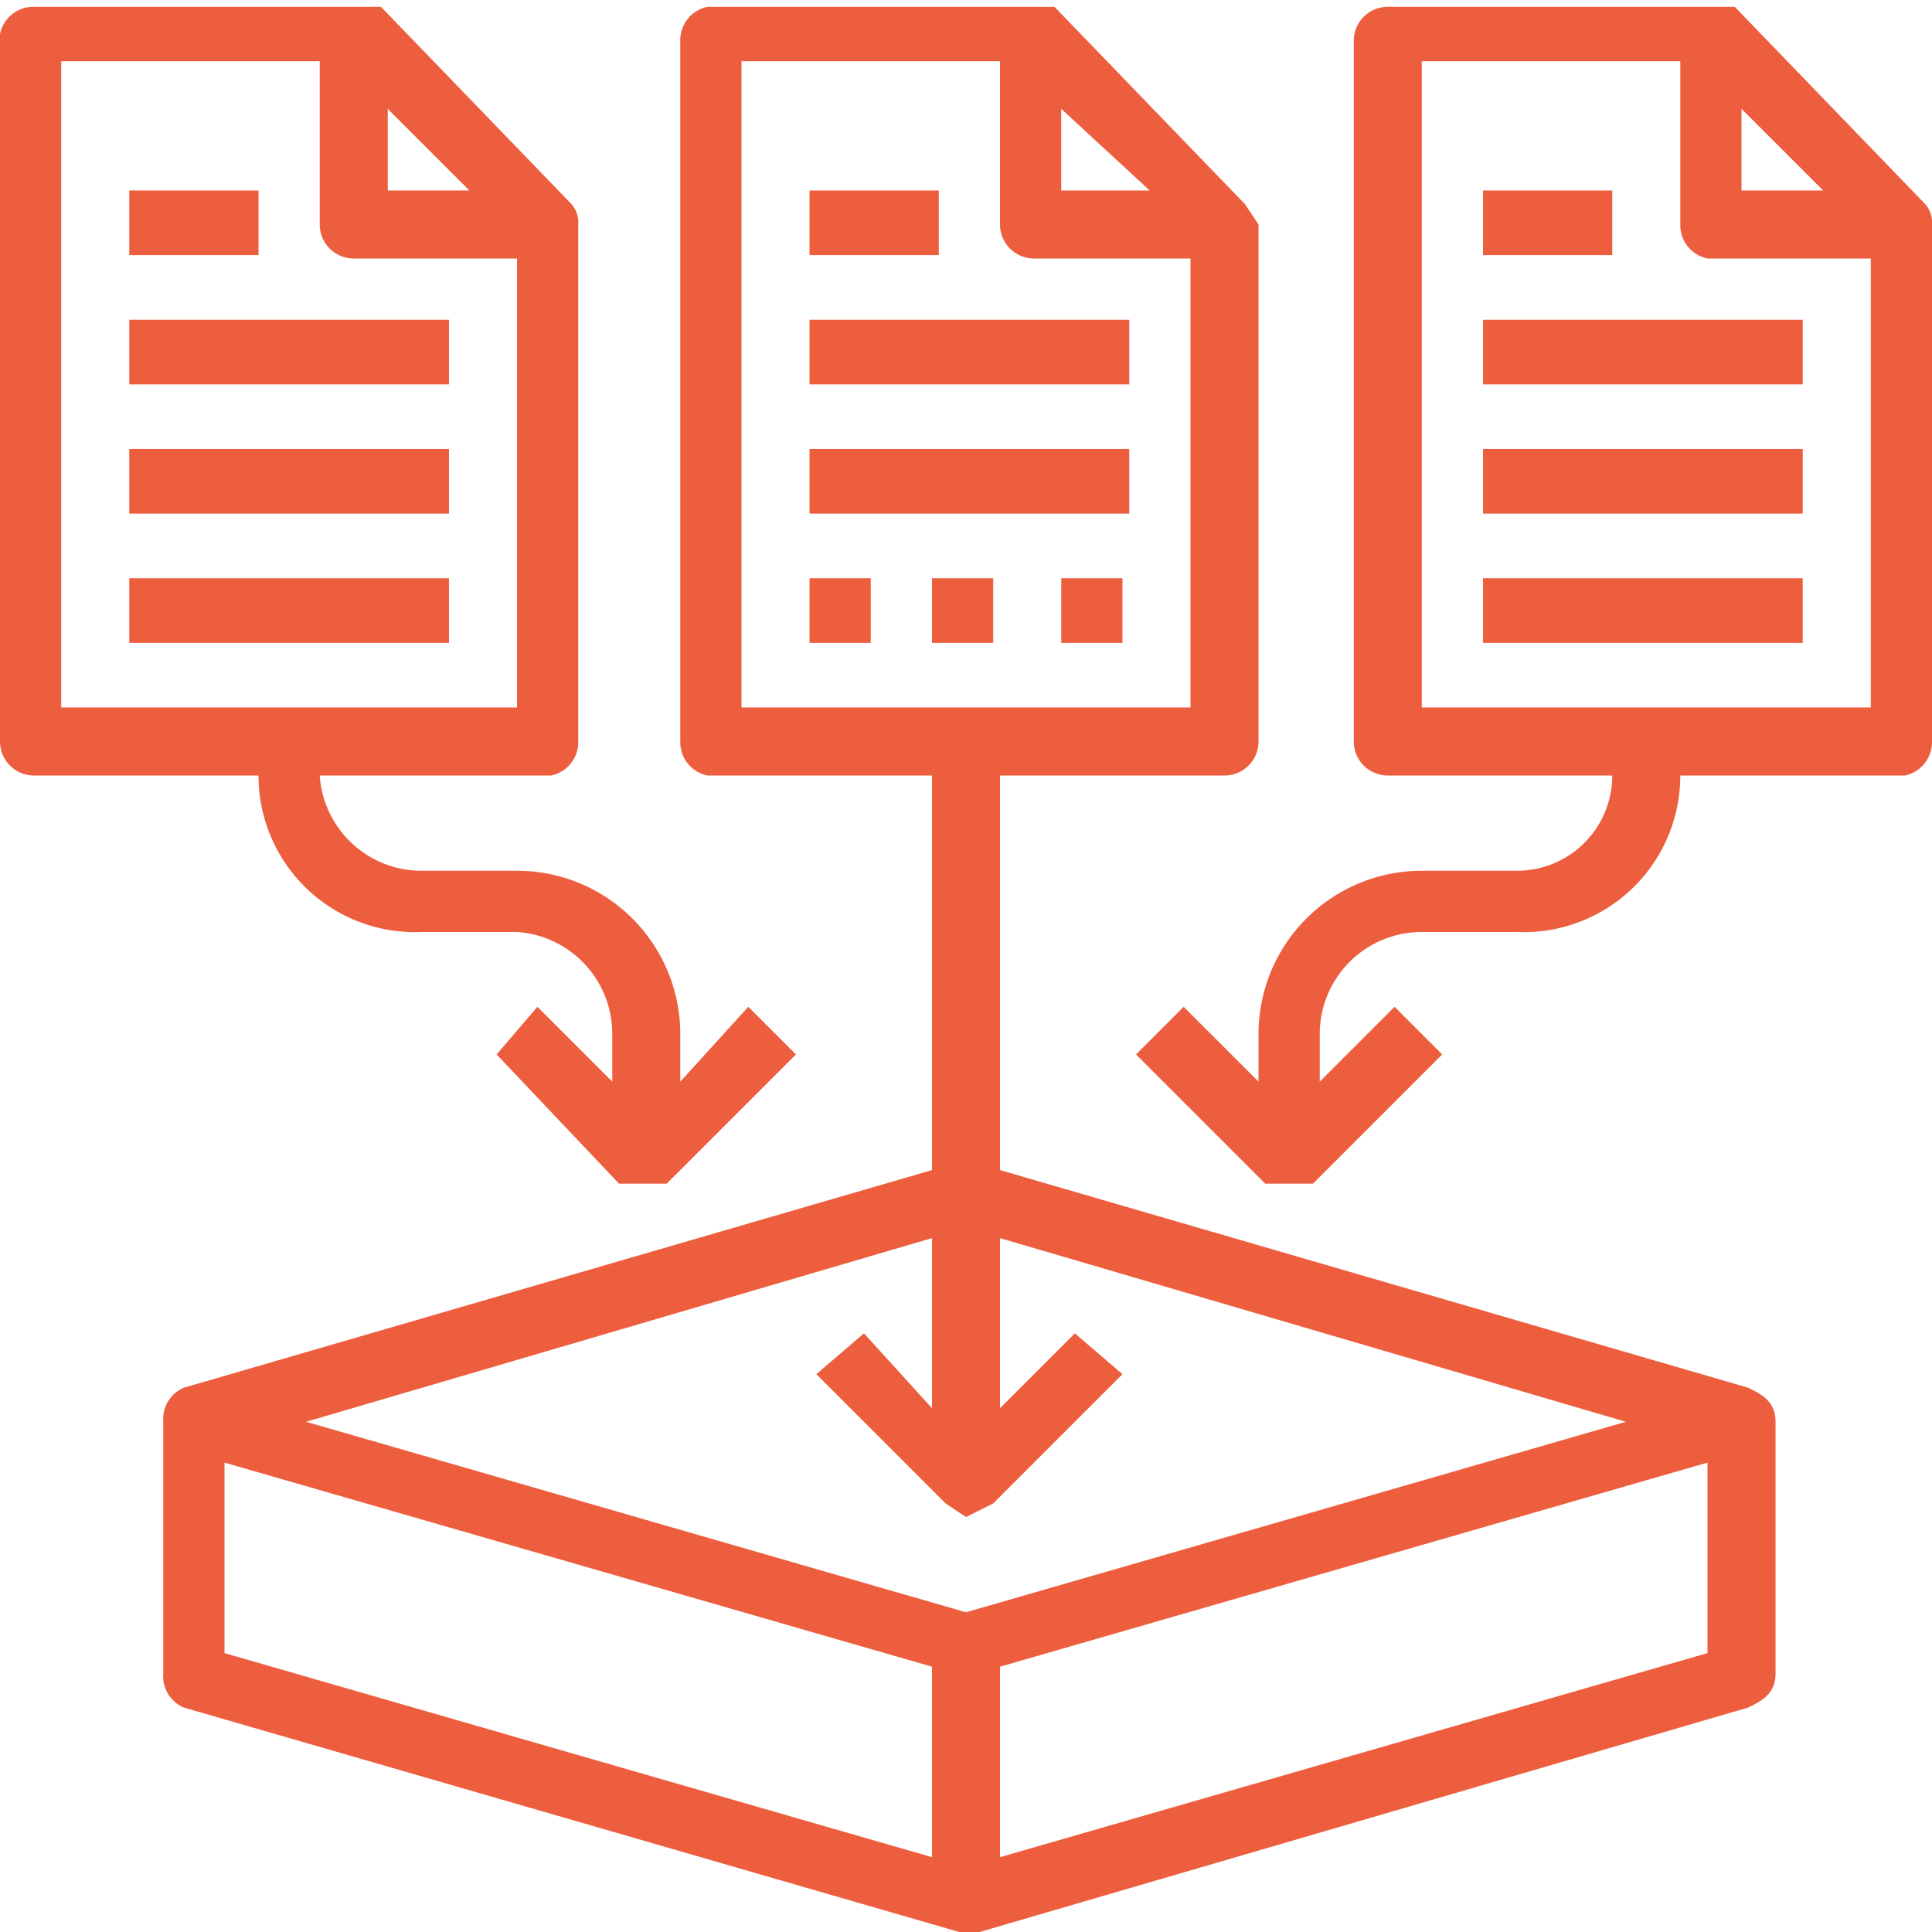
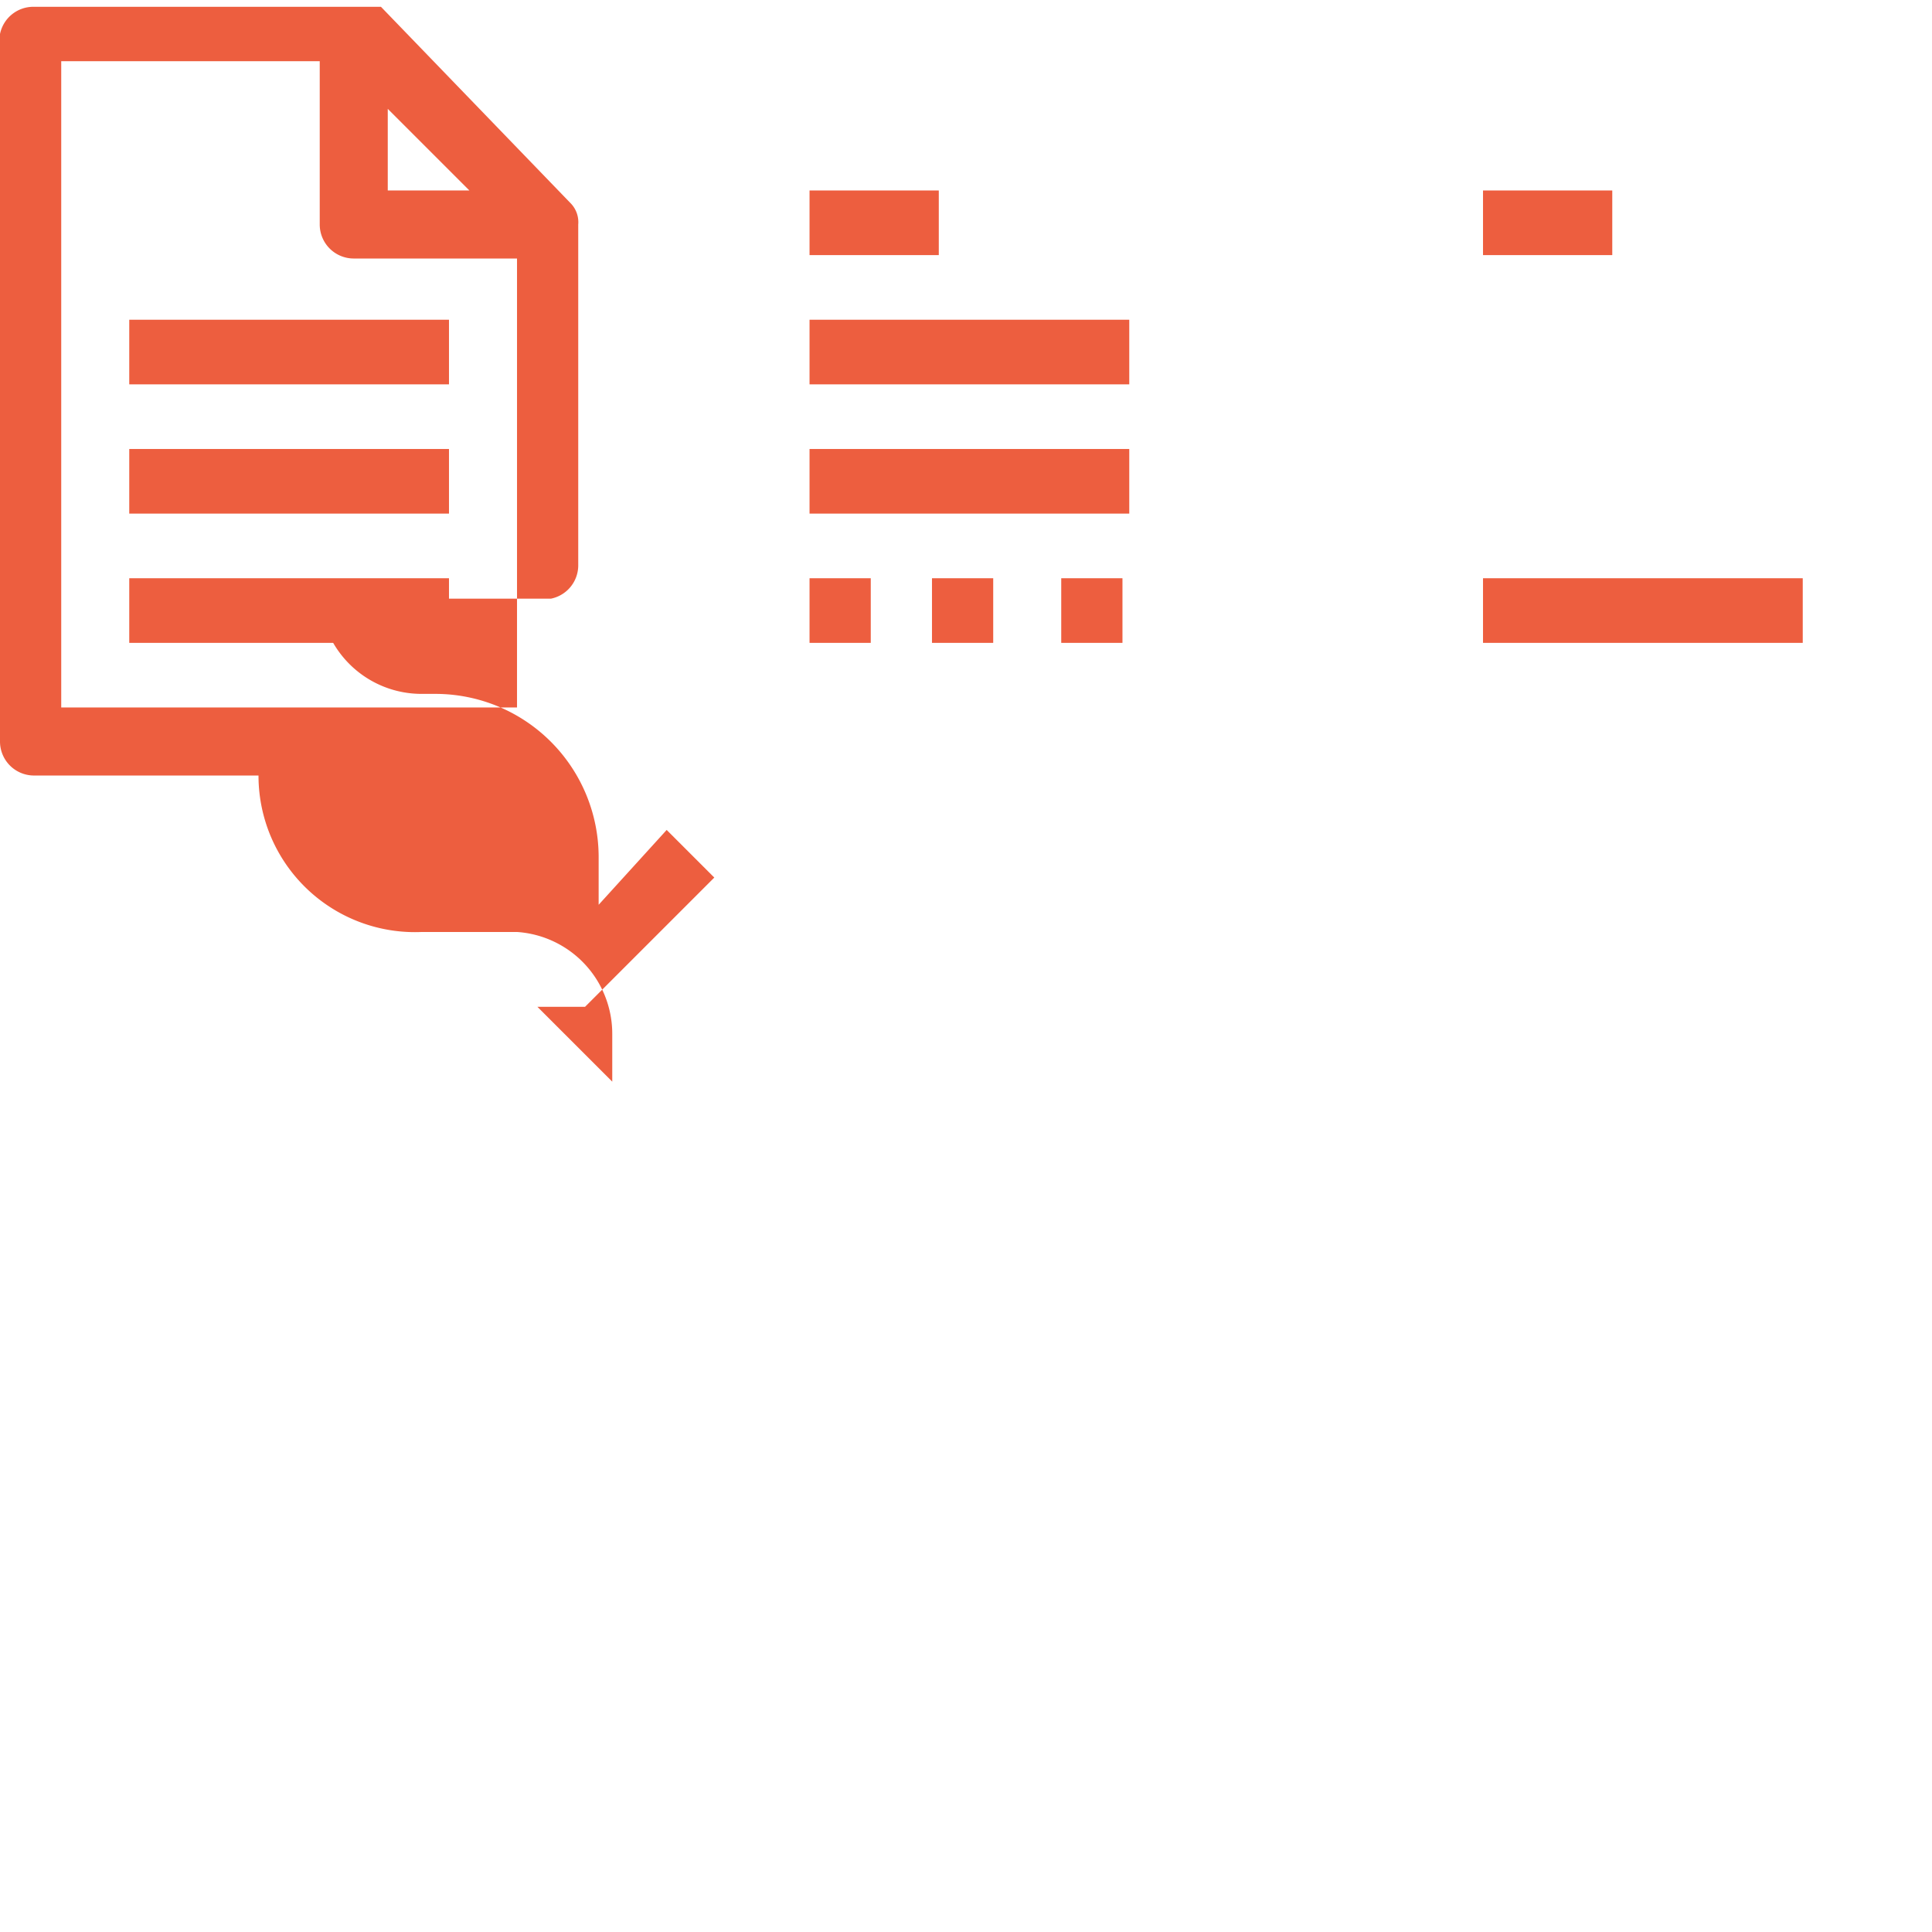
<svg xmlns="http://www.w3.org/2000/svg" viewBox="0 0 28.4 28.4">
  <defs>
    <clipPath id="a75079e1-4b1c-4bb5-a8d8-ad93087f57ff" transform="translate(0 0)">
      <rect width="28.5" height="28.5" style="fill:none" />
    </clipPath>
  </defs>
  <g id="a3855c02-d5f9-48f6-9cba-100b2911159f" data-name="Layer 2">
    <g id="a4c211e1-eb16-4e2f-b245-4883a5ccf006" data-name="Layer 1">
      <g style="clip-path:url(#a75079e1-4b1c-4bb5-a8d8-ad93087f57ff)">
        <rect x="11.9" y="4.7" width="4.7" height="0.95" style="fill:#ed5e3f" />
        <rect x="11.9" y="6.6" width="4.7" height="0.95" style="fill:#ed5e3f" />
-         <path d="M14.7,27.3V24.5l10.4-3v2.8l-10.4,3M3.3,21.5l10.4,3v2.8l-10.4-3Zm10.4-3.3v2.5l-1-1.1-.7.6,1.9,1.9.3.2.4-.2,1.9-1.9-.7-.6-1.1,1.1V18.2l9.2,2.7-9.7,2.8L4.5,20.9ZM10.9.9h3.8V3.3a.5.5,0,0,0,.5.5h2.3v6.6H10.9Zm4.7.7,1.3,1.2H15.6Zm10.5,23V20.9c0-.3-.2-.4-.4-.5l-11-3.2V11.4H18a.5.5,0,0,0,.5-.5V3.3L18.3,3,15.5.1H10.4a.5.5,0,0,0-.4.5V10.9a.5.5,0,0,0,.4.5h3.3v5.8l-11,3.2a.5.5,0,0,0-.3.5v3.7a.5.5,0,0,0,.3.5l11.4,3.3h.3l11.3-3.3C25.9,25,26.1,24.9,26.1,24.6Z" transform="translate(0 0)" style="fill:#ed5e3f" />
        <rect x="11.9" y="2.8" width="1.9" height="0.95" style="fill:#ed5e3f" />
-         <path d="M.9.9H4.7V3.3a.5.5,0,0,0,.5.5H7.6v6.6H.9V.9m4.8.7L6.9,2.8H5.7ZM.5,11.4H3.8a2.3,2.3,0,0,0,2.4,2.3H7.6A1.5,1.5,0,0,1,9,15.2v.7L7.9,14.8l-.6.7,1.8,1.9h.7l1.9-1.9-.7-.7-1,1.1v-.7a2.4,2.4,0,0,0-2.4-2.4H6.2a1.5,1.5,0,0,1-1.5-1.4H8.1a.5.5,0,0,0,.4-.5V3.3A.4.4,0,0,0,8.4,3L5.6.1H.5A.5.5,0,0,0,0,.5V10.9A.5.5,0,0,0,.5,11.4Z" transform="translate(0 0)" style="fill:#ed5e3f" />
+         <path d="M.9.9H4.7V3.3a.5.5,0,0,0,.5.5H7.6v6.6H.9V.9m4.8.7L6.9,2.8H5.7ZM.5,11.4H3.8a2.3,2.3,0,0,0,2.4,2.3H7.6A1.5,1.5,0,0,1,9,15.2v.7L7.9,14.8h.7l1.9-1.9-.7-.7-1,1.1v-.7a2.4,2.4,0,0,0-2.4-2.4H6.2a1.5,1.5,0,0,1-1.5-1.4H8.1a.5.5,0,0,0,.4-.5V3.3A.4.4,0,0,0,8.4,3L5.6.1H.5A.5.5,0,0,0,0,.5V10.9A.5.5,0,0,0,.5,11.4Z" transform="translate(0 0)" style="fill:#ed5e3f" />
        <rect x="1.9" y="4.7" width="4.7" height="0.95" style="fill:#ed5e3f" />
        <rect x="1.9" y="6.6" width="4.7" height="0.95" style="fill:#ed5e3f" />
        <rect x="1.9" y="8.5" width="4.7" height="0.95" style="fill:#ed5e3f" />
-         <rect x="1.9" y="2.8" width="1.9" height="0.95" style="fill:#ed5e3f" />
-         <path d="M20.9,10.4V.9h3.8V3.3a.5.5,0,0,0,.4.5h2.4v6.6H20.9m4.7-8.8,1.2,1.2H25.6Zm2.8,9.3V3.3a.4.4,0,0,0-.1-.3L25.5.1H20.4a.5.5,0,0,0-.5.5V10.9a.5.5,0,0,0,.5.5h3.3a1.4,1.4,0,0,1-1.4,1.4H20.9a2.4,2.4,0,0,0-2.4,2.4v.7l-1.1-1.1-.7.7,1.9,1.9h.7l1.9-1.9-.7-.7-1.1,1.1v-.7a1.5,1.5,0,0,1,1.5-1.5h1.4a2.3,2.3,0,0,0,2.4-2.3H28A.5.5,0,0,0,28.4,10.9Z" transform="translate(0 0)" style="fill:#ed5e3f" />
-         <rect x="21.8" y="4.7" width="4.7" height="0.95" style="fill:#ed5e3f" />
-         <rect x="21.8" y="6.6" width="4.7" height="0.95" style="fill:#ed5e3f" />
        <rect x="21.8" y="8.5" width="4.7" height="0.95" style="fill:#ed5e3f" />
        <rect x="21.8" y="2.8" width="1.9" height="0.95" style="fill:#ed5e3f" />
        <rect x="11.9" y="8.5" width="0.9" height="0.95" style="fill:#ed5e3f" />
        <rect x="13.7" y="8.5" width="0.9" height="0.95" style="fill:#ed5e3f" />
        <rect x="15.6" y="8.5" width="0.9" height="0.95" style="fill:#ed5e3f" />
      </g>
    </g>
  </g>
</svg>